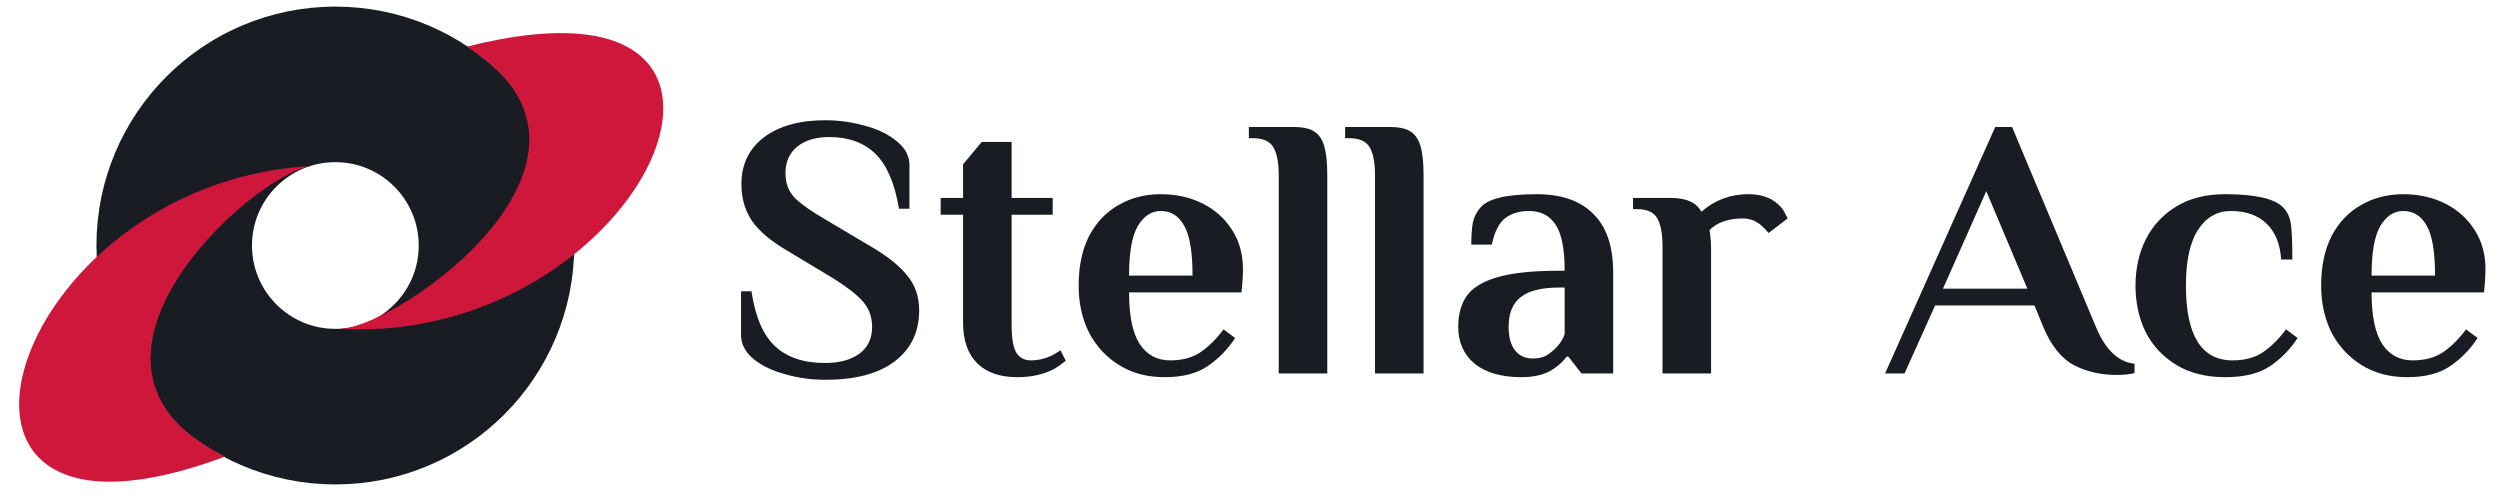
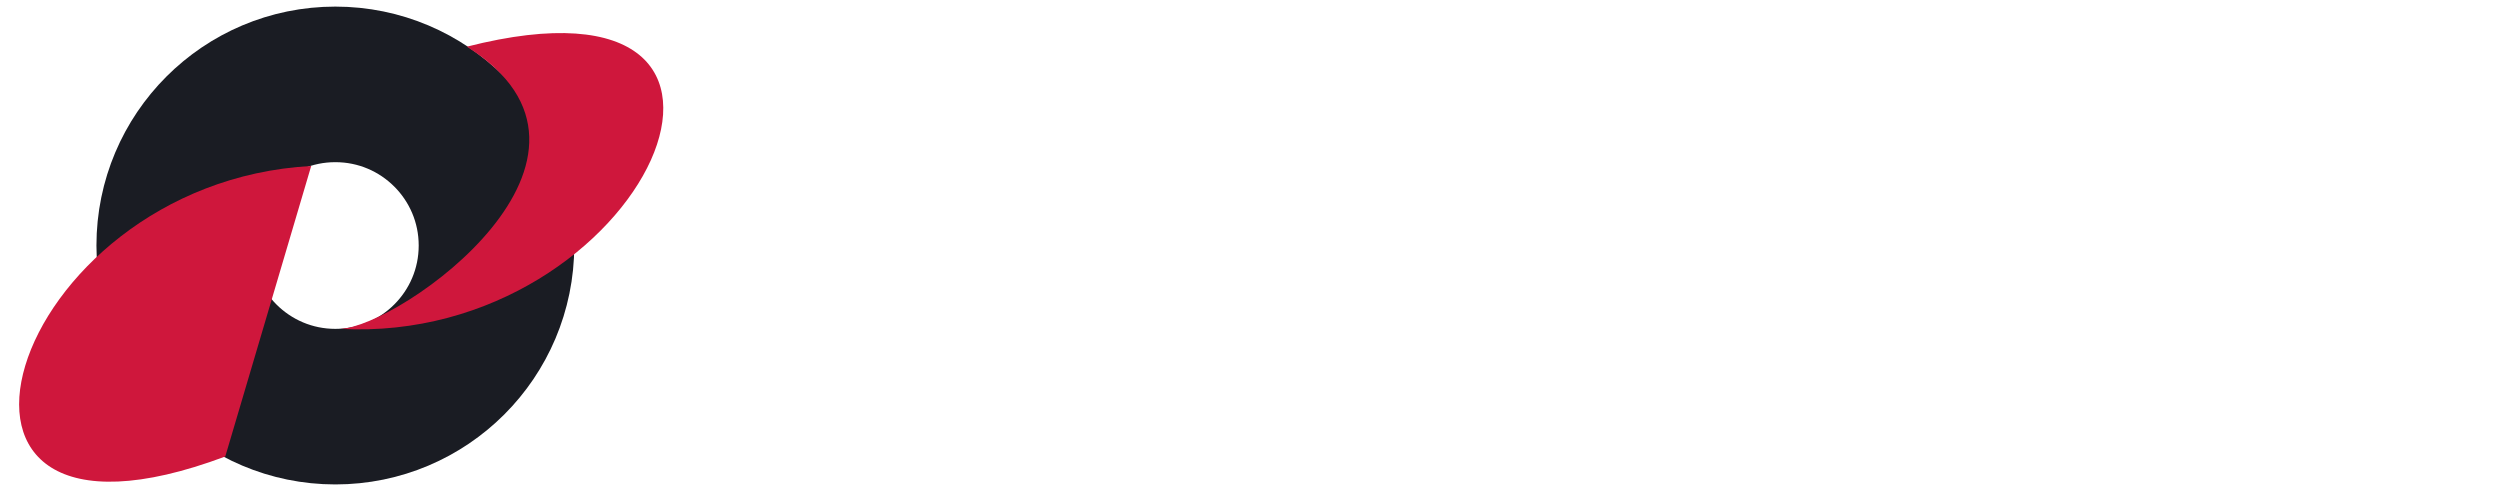
<svg xmlns="http://www.w3.org/2000/svg" width="241" height="48" viewBox="0 0 241 48" fill="none">
  <circle cx="32.328" cy="23.668" r="15.533" stroke="#1A1C23" stroke-width="14.997" />
-   <path d="M30 16C0.541 17.606 -11.281 56.373 21.716 44.007C3.793 35.327 24.296 16.811 30 16Z" fill="#CF173C" />
+   <path d="M30 16C0.541 17.606 -11.281 56.373 21.716 44.007Z" fill="#CF173C" />
  <path d="M32.782 31.702C62.241 33.309 79.146 -4.204 45 4.5C61.872 15.079 38.54 31.517 32.782 31.702Z" fill="#CF173C" />
-   <path d="M79.571 36.612C78.227 36.612 76.931 36.432 75.683 36.072C74.435 35.736 73.415 35.244 72.623 34.596C71.831 33.924 71.435 33.156 71.435 32.292V28.08H72.443C72.803 30.528 73.559 32.292 74.711 33.372C75.863 34.452 77.471 34.992 79.535 34.992C80.927 34.992 82.031 34.692 82.847 34.092C83.663 33.492 84.071 32.628 84.071 31.5C84.071 30.54 83.771 29.724 83.171 29.052C82.571 28.38 81.635 27.648 80.363 26.856L75.935 24.192C74.327 23.256 73.175 22.284 72.479 21.276C71.807 20.268 71.471 19.092 71.471 17.748C71.471 15.852 72.191 14.352 73.631 13.248C75.095 12.144 77.063 11.592 79.535 11.592C80.879 11.592 82.175 11.772 83.423 12.132C84.671 12.468 85.691 12.972 86.483 13.644C87.275 14.292 87.671 15.048 87.671 15.912V20.124H86.663C86.255 17.676 85.499 15.912 84.395 14.832C83.291 13.752 81.803 13.212 79.931 13.212C78.635 13.212 77.603 13.524 76.835 14.148C76.091 14.772 75.719 15.624 75.719 16.704C75.719 17.64 76.007 18.42 76.583 19.044C77.183 19.644 78.143 20.328 79.463 21.096L83.891 23.724C85.571 24.708 86.771 25.668 87.491 26.604C88.235 27.516 88.607 28.62 88.607 29.916C88.607 32.004 87.815 33.648 86.231 34.848C84.671 36.024 82.451 36.612 79.571 36.612ZM98.059 36.36C96.403 36.36 95.119 35.916 94.207 35.028C93.295 34.116 92.839 32.808 92.839 31.104V20.7H90.679V19.08H92.839V15.84L94.639 13.68H97.519V19.08H101.479V20.7H97.519V31.32C97.519 32.616 97.675 33.516 97.987 34.02C98.299 34.5 98.767 34.74 99.391 34.74C100.063 34.74 100.735 34.584 101.407 34.272C101.671 34.128 101.947 33.96 102.235 33.768L102.739 34.776C102.427 35.04 102.055 35.304 101.623 35.568C100.615 36.096 99.427 36.36 98.059 36.36ZM112.261 36.36C110.605 36.36 109.153 35.976 107.905 35.208C106.657 34.44 105.685 33.396 104.989 32.076C104.317 30.732 103.981 29.22 103.981 27.54C103.981 25.668 104.317 24.072 104.989 22.752C105.685 21.432 106.633 20.436 107.833 19.764C109.033 19.068 110.389 18.72 111.901 18.72C113.389 18.72 114.733 19.02 115.933 19.62C117.133 20.22 118.081 21.072 118.777 22.176C119.473 23.256 119.821 24.504 119.821 25.92C119.821 26.376 119.797 26.892 119.749 27.468L119.677 28.188H108.841C108.841 30.468 109.189 32.136 109.885 33.192C110.581 34.224 111.553 34.74 112.801 34.74C113.953 34.74 114.913 34.488 115.681 33.984C116.473 33.456 117.229 32.712 117.949 31.752L119.065 32.58C118.369 33.66 117.493 34.56 116.437 35.28C115.405 36 114.013 36.36 112.261 36.36ZM114.961 26.568C114.961 24.312 114.697 22.716 114.169 21.78C113.641 20.82 112.885 20.34 111.901 20.34C110.989 20.34 110.245 20.832 109.669 21.816C109.117 22.776 108.841 24.36 108.841 26.568H114.961ZM123.27 16.92C123.27 15.696 123.102 14.796 122.766 14.22C122.43 13.62 121.758 13.32 120.75 13.32H120.39V12.24H124.71C125.574 12.24 126.234 12.384 126.69 12.672C127.146 12.96 127.47 13.44 127.662 14.112C127.854 14.76 127.95 15.696 127.95 16.92V36H123.27V16.92ZM132.551 16.92C132.551 15.696 132.383 14.796 132.047 14.22C131.711 13.62 131.039 13.32 130.031 13.32H129.671V12.24H133.991C134.855 12.24 135.515 12.384 135.971 12.672C136.427 12.96 136.751 13.44 136.943 14.112C137.135 14.76 137.231 15.696 137.231 16.92V36H132.551V16.92ZM146.692 36.36C144.748 36.36 143.236 35.928 142.156 35.064C141.1 34.176 140.572 32.988 140.572 31.5C140.572 30.3 140.848 29.304 141.4 28.512C141.976 27.72 142.972 27.12 144.388 26.712C145.804 26.304 147.772 26.1 150.292 26.1H150.832C150.832 24.012 150.544 22.536 149.968 21.672C149.392 20.784 148.54 20.34 147.412 20.34C146.476 20.34 145.708 20.568 145.108 21.024C144.508 21.48 144.076 22.332 143.812 23.58H141.832C141.832 22.764 141.88 22.068 141.976 21.492C142.096 20.916 142.348 20.412 142.732 19.98C143.476 19.14 145.276 18.72 148.132 18.72C150.532 18.72 152.356 19.356 153.604 20.628C154.876 21.876 155.512 23.76 155.512 26.28V36H152.452L151.192 34.38H151.012C150.796 34.716 150.46 35.052 150.004 35.388C149.188 36.036 148.084 36.36 146.692 36.36ZM147.772 34.56C148.276 34.56 148.708 34.464 149.068 34.272C149.428 34.056 149.776 33.768 150.112 33.408C150.424 33.072 150.664 32.676 150.832 32.22V27.72H150.292C148.588 27.72 147.352 28.032 146.584 28.656C145.816 29.256 145.432 30.204 145.432 31.5C145.432 32.484 145.636 33.24 146.044 33.768C146.452 34.296 147.028 34.56 147.772 34.56ZM171.103 19.44C171.535 19.752 171.847 20.1 172.039 20.484C172.231 20.844 172.327 21.036 172.327 21.06L170.491 22.464C170.323 22.248 170.107 22.02 169.843 21.78C169.315 21.3 168.703 21.06 168.007 21.06C166.615 21.06 165.547 21.432 164.803 22.176L164.875 22.716C164.923 23.148 164.947 23.544 164.947 23.904V36H160.267V23.76C160.267 22.536 160.099 21.636 159.763 21.06C159.451 20.46 158.791 20.16 157.783 20.16H157.423V19.08H160.987C161.803 19.08 162.439 19.188 162.895 19.404C163.375 19.596 163.747 19.932 164.011 20.412C165.307 19.284 166.819 18.72 168.547 18.72C169.579 18.72 170.431 18.96 171.103 19.44ZM204.042 36.144C202.53 36.144 201.162 35.832 199.938 35.208C198.714 34.56 197.718 33.312 196.95 31.464L196.122 29.448H186.546L183.594 36H181.722L192.342 12.24H193.962L202.026 31.464C202.938 33.696 204.186 34.896 205.77 35.064V35.964C205.338 36.084 204.762 36.144 204.042 36.144ZM187.302 27.828H195.438L191.478 18.432L187.302 27.828ZM214.503 36.36C212.655 36.36 211.083 35.964 209.787 35.172C208.491 34.38 207.507 33.324 206.835 32.004C206.187 30.66 205.863 29.172 205.863 27.54C205.863 25.908 206.187 24.432 206.835 23.112C207.507 21.768 208.491 20.7 209.787 19.908C211.083 19.116 212.655 18.72 214.503 18.72C217.383 18.72 219.243 19.14 220.083 19.98C220.491 20.388 220.743 20.928 220.839 21.6C220.935 22.272 220.983 23.412 220.983 25.02H219.903C219.807 23.508 219.339 22.356 218.499 21.564C217.659 20.748 216.507 20.34 215.043 20.34C213.723 20.34 212.667 20.952 211.875 22.176C211.107 23.376 210.723 25.164 210.723 27.54C210.723 32.34 212.223 34.74 215.223 34.74C216.375 34.74 217.335 34.488 218.103 33.984C218.895 33.456 219.651 32.712 220.371 31.752L221.487 32.58C220.791 33.66 219.915 34.56 218.859 35.28C217.803 36 216.351 36.36 214.503 36.36ZM232.039 36.36C230.383 36.36 228.931 35.976 227.683 35.208C226.435 34.44 225.463 33.396 224.767 32.076C224.095 30.732 223.759 29.22 223.759 27.54C223.759 25.668 224.095 24.072 224.767 22.752C225.463 21.432 226.411 20.436 227.611 19.764C228.811 19.068 230.167 18.72 231.679 18.72C233.167 18.72 234.511 19.02 235.711 19.62C236.911 20.22 237.859 21.072 238.555 22.176C239.251 23.256 239.599 24.504 239.599 25.92C239.599 26.376 239.575 26.892 239.527 27.468L239.455 28.188H228.619C228.619 30.468 228.967 32.136 229.663 33.192C230.359 34.224 231.331 34.74 232.579 34.74C233.731 34.74 234.691 34.488 235.459 33.984C236.251 33.456 237.007 32.712 237.727 31.752L238.843 32.58C238.147 33.66 237.271 34.56 236.215 35.28C235.183 36 233.791 36.36 232.039 36.36ZM234.739 26.568C234.739 24.312 234.475 22.716 233.947 21.78C233.419 20.82 232.663 20.34 231.679 20.34C230.767 20.34 230.023 20.832 229.447 21.816C228.895 22.776 228.619 24.36 228.619 26.568H234.739Z" fill="#1A1C23" />
</svg>